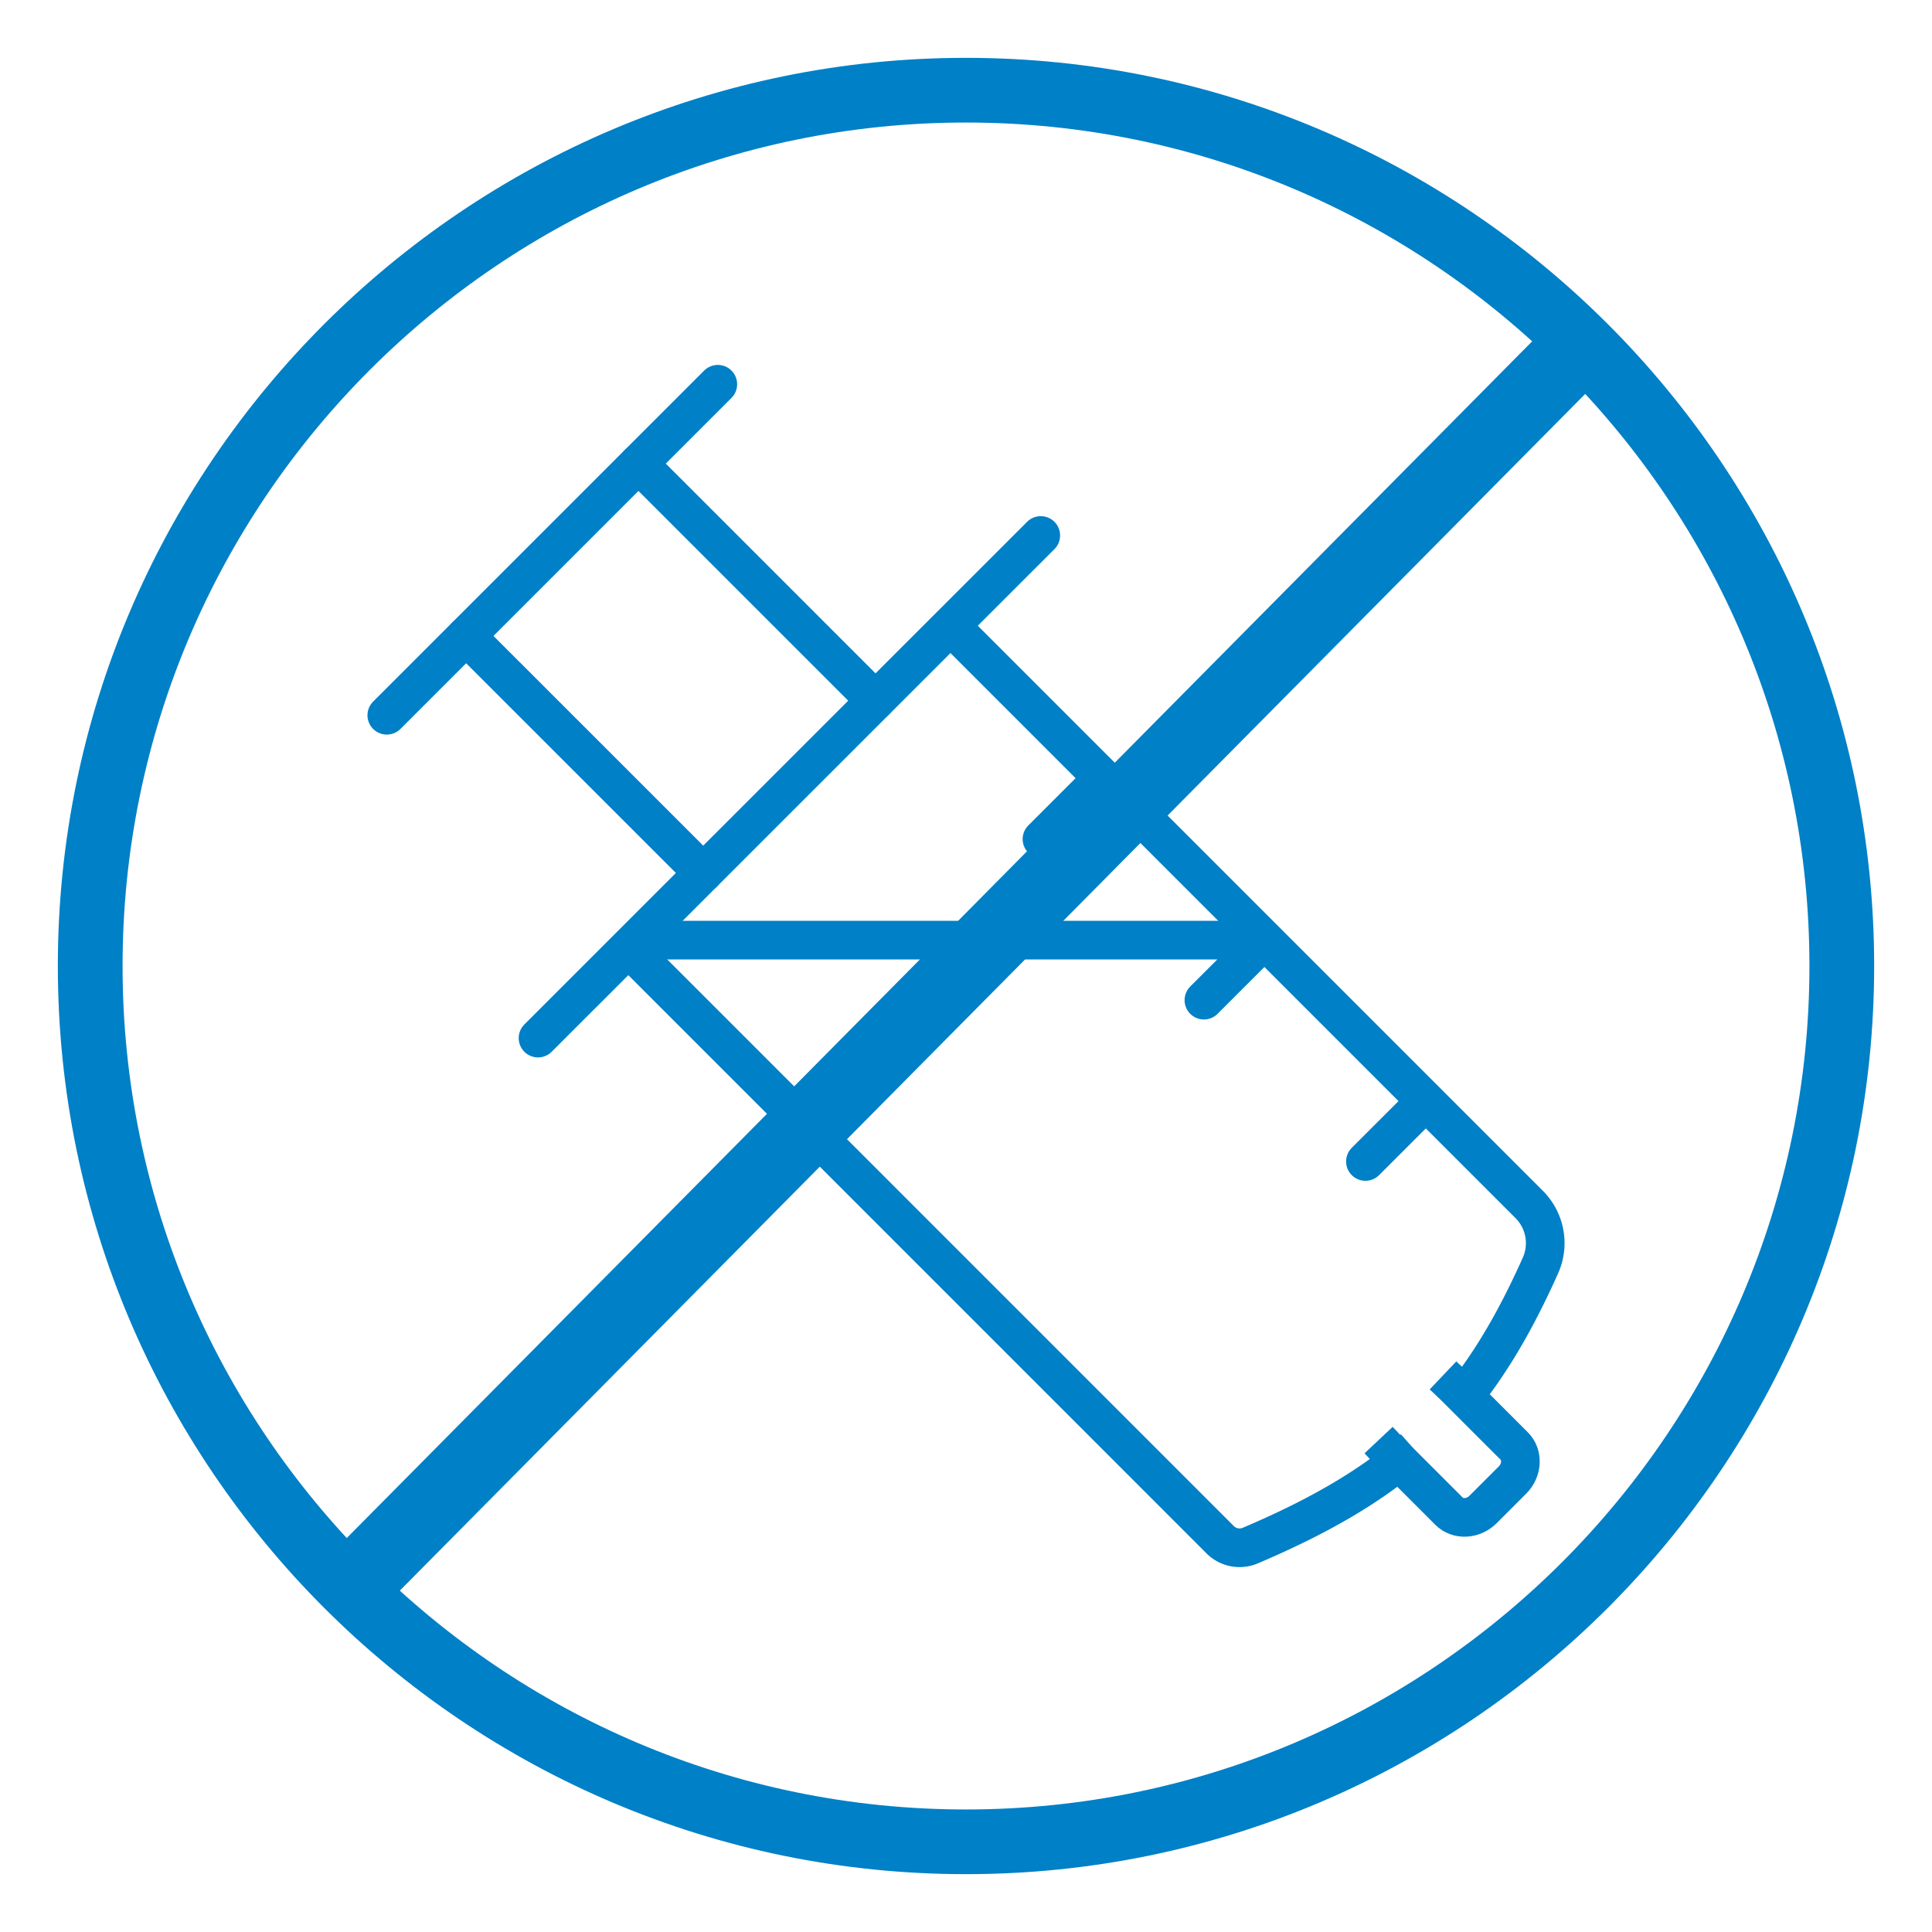
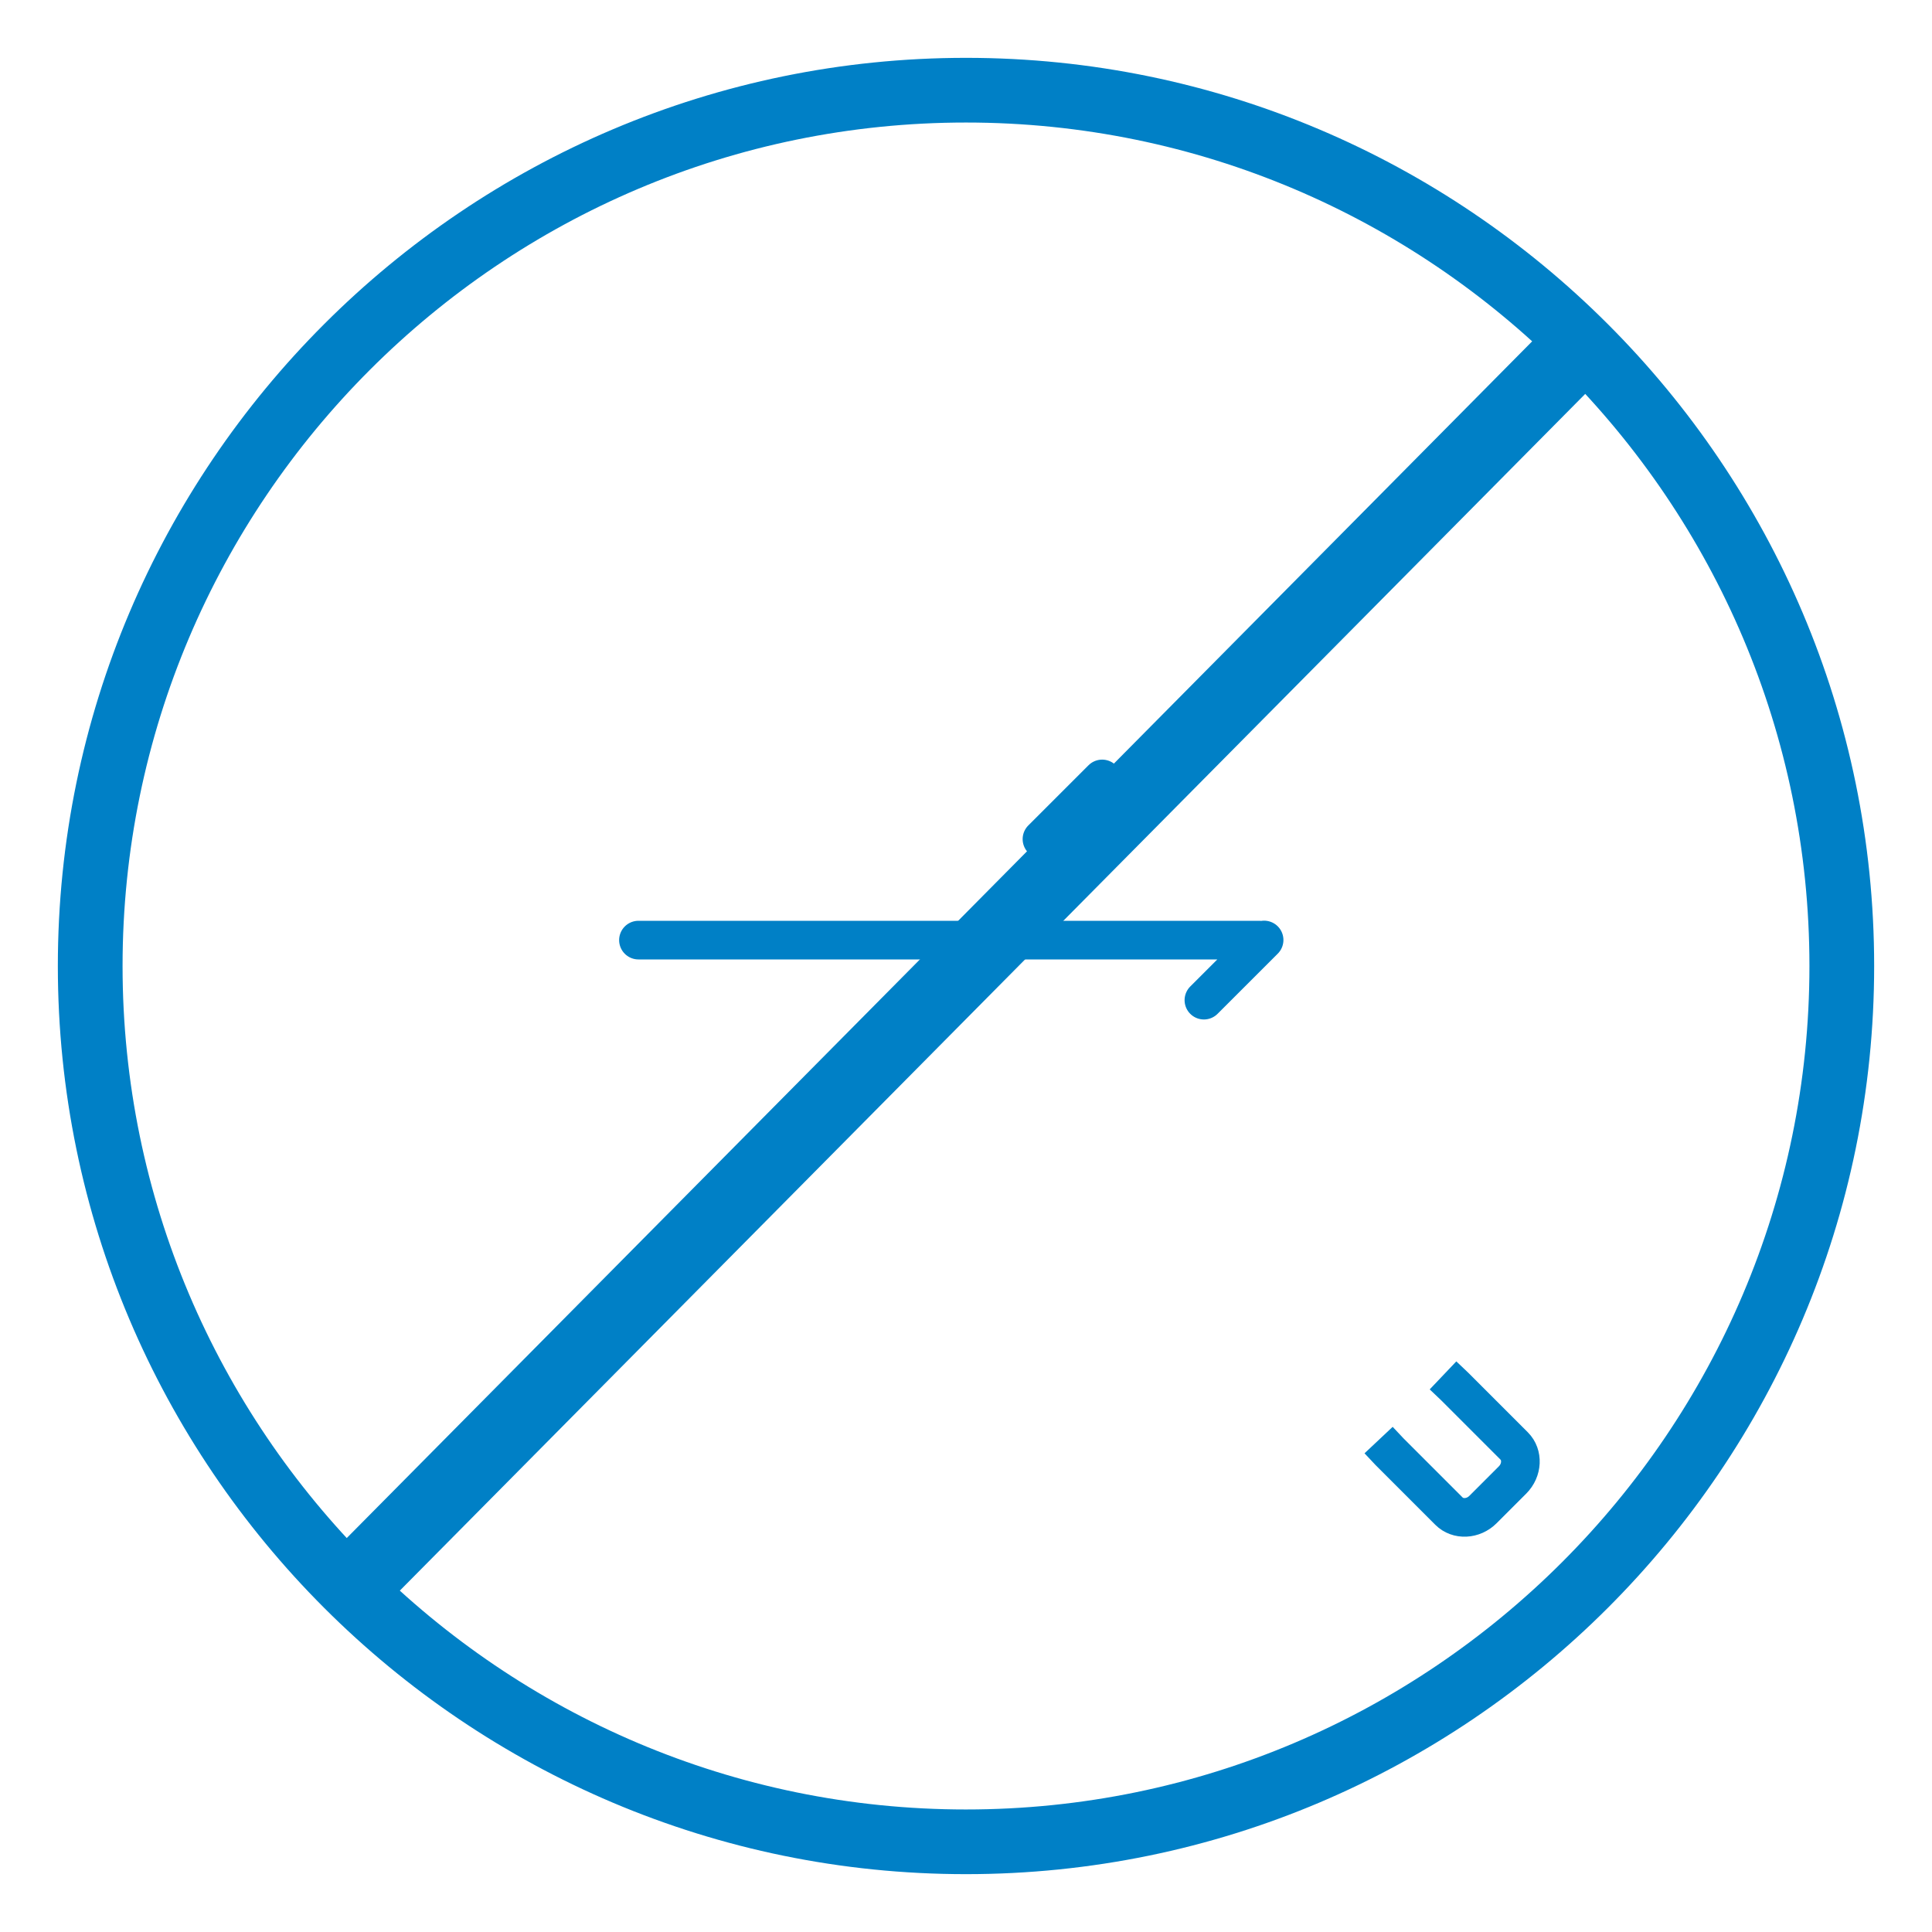
<svg xmlns="http://www.w3.org/2000/svg" viewBox="0 0 500 500">
  <style>.D{stroke:#0080c6}.E{stroke-linejoin:round}.F{stroke-width:10}.G{stroke-linecap:round}</style>
  <g fill="#0080c6">
    <path d="M250 14.97C120.4 14.97 14.97 120.41 14.97 250S120.4 485.03 250 485.03 485.03 379.59 485.03 250 379.6 14.97 250 14.97zm0 453.32c-120.36 0-218.28-97.94-218.28-218.29S129.64 31.71 250 31.71 468.28 129.64 468.28 250 370.36 468.29 250 468.29z" />
    <path d="M93.5 417.69c-2.46 0-4.92-.95-6.8-2.85a9.77 9.77 0 0 1 0-13.73L399.69 85.14c3.77-3.78 9.83-3.79 13.61 0a9.77 9.77 0 0 1 0 13.73L100.31 414.85c-1.89 1.89-4.34 2.84-6.8 2.84z" />
  </g>
  <g fill="none" class="D E F G">
-     <path d="M139.24 268.66l130.11-130.08M100.1 185.11l85.67-85.67m167.6 201.15l15.58-15.57" />
-     <path d="M226.58 181.33l-61.35-61.35m16.76 105.94l-61.35-61.34" />
-   </g>
-   <path d="M376.21 364.53c8.62-9.99 15.72-21.95 22.47-37.05 2.39-5.36 1.21-11.64-2.94-15.78L245.98 161.94m-83.06 83.67l152.86 152.87a7.1 7.1 0 0 0 7.81 1.51c17.62-7.5 31.17-15.3 42.27-25.03" fill="none" class="D E F" />
+     </g>
  <path d="M325.87 243.3H165.23m146.34 15.54l15.58-15.57m-57.49-26.11l15.58-15.57" fill="none" class="G D E F" />
  <path d="M373.45,355.95l3.02,2.87,15.39,15.39c2.31,2.31,2.12,6.26-.41,8.8l-7.66,7.66c-2.53,2.53-6.49,2.72-8.8.41l-15.39-15.39-2.82-3" fill="none" class="D E F" />
</svg>